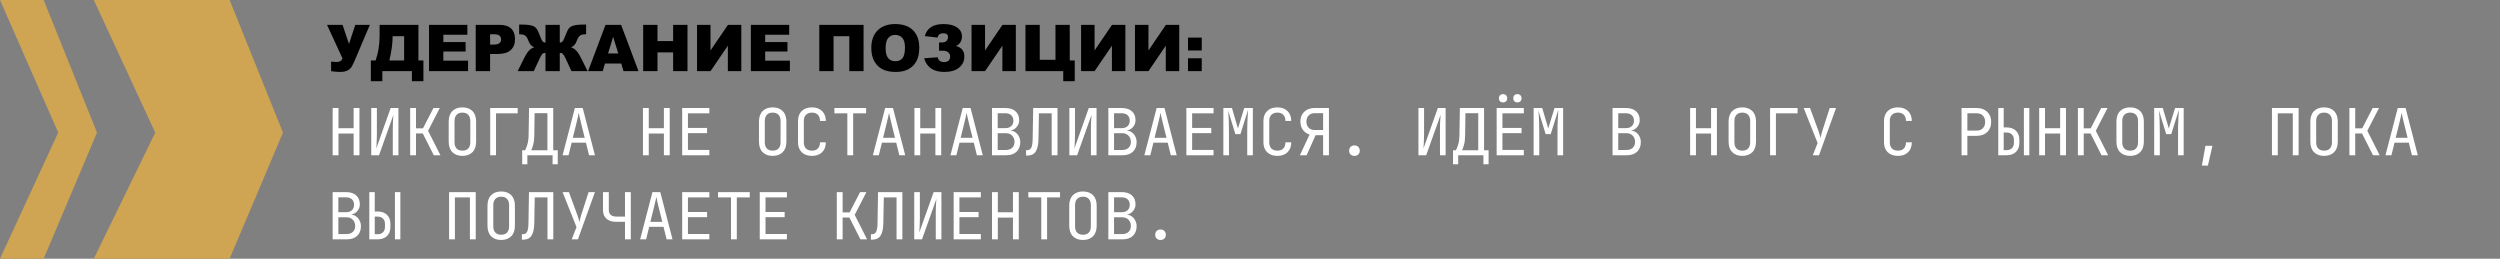
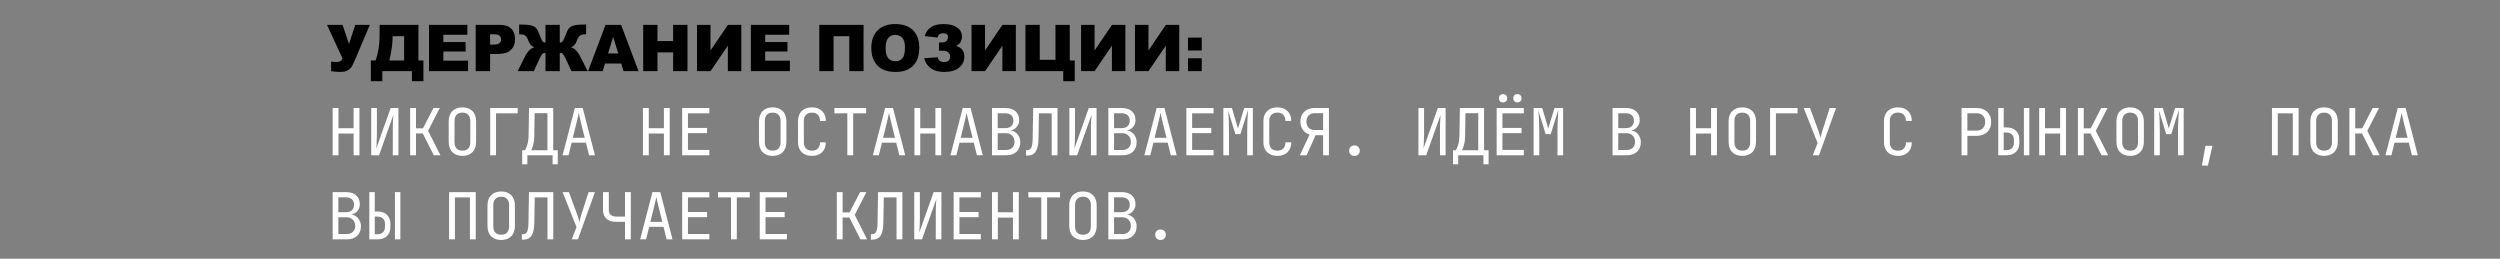
<svg xmlns="http://www.w3.org/2000/svg" width="773" height="80" viewBox="0 0 773 80" fill="none">
  <rect x="0" y="0" width="773" height="80" fill="#808080" stroke="none" />
-   <path d="M29 0H71L87.5 41L71 80H29L48 41L29 0Z" fill="#CFA453" />
-   <path d="M0 0H13.5L30 41L13.5 80H0L18 41L0 0Z" fill="#CFA453" />
  <path d="M101.117 7.684H105.922L107.904 13.582L109.857 7.684H114.359L109.662 18.738C109.278 19.63 108.943 20.297 108.656 20.74C108.37 21.176 107.943 21.538 107.377 21.824C106.817 22.104 106.046 22.244 105.062 22.244C104.542 22.244 103.646 22.169 102.377 22.02V19.061C103.126 19.139 103.673 19.178 104.018 19.178C105.04 19.178 105.661 18.797 105.883 18.035L101.117 7.684ZM130.922 25.115H127.357V22H118.217V25.115H114.662V18.699H116.137C116.964 16.388 117.377 13.781 117.377 10.877V7.684H129.379V18.699H130.922V25.115ZM124.955 18.699V11.199H121.4V11.385C121.4 13.364 121.065 15.802 120.395 18.699H124.955ZM132.65 7.684H144.506V10.74H137.084V13.016H143.969V15.935H137.084V18.758H144.721V22H132.65V7.684ZM147.094 7.684H154.447C156.049 7.684 157.247 8.064 158.041 8.826C158.842 9.588 159.242 10.672 159.242 12.078C159.242 13.523 158.806 14.653 157.934 15.467C157.068 16.281 155.743 16.688 153.959 16.688H151.537V22H147.094V7.684ZM151.537 13.787H152.621C153.474 13.787 154.073 13.641 154.418 13.348C154.763 13.048 154.936 12.667 154.936 12.205C154.936 11.756 154.786 11.375 154.486 11.062C154.187 10.75 153.624 10.594 152.797 10.594H151.537V13.787ZM181.684 22H176.703L174.984 18.299C174.574 17.426 174.255 16.883 174.027 16.668C173.799 16.447 173.484 16.336 173.08 16.336V22H168.666V16.336C168.256 16.336 167.937 16.447 167.709 16.668C167.481 16.883 167.165 17.426 166.762 18.299L165.043 22H160.062L162.006 18.084C162.54 16.997 163.044 16.199 163.52 15.691C164.001 15.177 164.555 14.819 165.18 14.617C164.717 14.428 164.35 14.178 164.076 13.865C163.803 13.546 163.549 13.068 163.314 12.43C163.087 11.785 162.79 11.32 162.426 11.033C162.061 10.747 161.501 10.604 160.746 10.604H160.521V7.576C162.149 7.576 163.344 7.661 164.105 7.83C164.867 7.999 165.414 8.279 165.746 8.67C166.085 9.054 166.423 9.692 166.762 10.584C167.211 11.788 167.543 12.518 167.758 12.771C167.973 13.025 168.275 13.162 168.666 13.182V7.684H173.08V13.182C173.464 13.162 173.764 13.025 173.979 12.771C174.193 12.518 174.529 11.788 174.984 10.584C175.316 9.692 175.652 9.054 175.99 8.67C176.329 8.279 176.879 7.999 177.641 7.83C178.402 7.661 179.597 7.576 181.225 7.576V10.604H181C180.245 10.604 179.685 10.747 179.32 11.033C178.956 11.32 178.656 11.785 178.422 12.43C178.188 13.068 177.934 13.546 177.66 13.865C177.393 14.178 177.029 14.428 176.566 14.617C177.198 14.825 177.751 15.187 178.227 15.701C178.702 16.209 179.206 17.003 179.74 18.084L181.684 22ZM192.094 19.637H187.055L186.361 22H181.84L187.221 7.684H192.045L197.426 22H192.797L192.094 19.637ZM191.166 16.541L189.584 11.395L188.012 16.541H191.166ZM198.871 7.684H203.295V12.693H208.129V7.684H212.572V22H208.129V16.209H203.295V22H198.871V7.684ZM229.213 7.684V22H225.053V14.139L219.691 22H215.521V7.684H219.691V15.604L225.082 7.684H229.213ZM232.162 7.684H244.018V10.74H236.596V13.016H243.48V15.935H236.596V18.758H244.232V22H232.162V7.684ZM267.016 22H262.602V11.199H257.738V22H253.324V7.684H267.016V22ZM269.408 14.852C269.408 12.514 270.059 10.695 271.361 9.393C272.663 8.09 274.477 7.439 276.801 7.439C279.184 7.439 281.02 8.081 282.309 9.363C283.598 10.639 284.242 12.43 284.242 14.734C284.242 16.408 283.959 17.781 283.393 18.855C282.833 19.923 282.019 20.756 280.951 21.355C279.89 21.948 278.565 22.244 276.977 22.244C275.362 22.244 274.024 21.987 272.963 21.473C271.908 20.958 271.052 20.145 270.395 19.031C269.737 17.918 269.408 16.525 269.408 14.852ZM273.832 14.871C273.832 16.316 274.099 17.355 274.633 17.986C275.173 18.618 275.906 18.934 276.83 18.934C277.781 18.934 278.516 18.624 279.037 18.006C279.558 17.387 279.818 16.277 279.818 14.676C279.818 13.328 279.545 12.345 278.998 11.727C278.458 11.102 277.722 10.789 276.791 10.789C275.899 10.789 275.183 11.105 274.643 11.736C274.102 12.368 273.832 13.413 273.832 14.871ZM295.6 14.217C297.318 14.679 298.178 15.76 298.178 17.459C298.178 18.859 297.637 20.008 296.557 20.906C295.482 21.798 293.962 22.244 291.996 22.244C288.637 22.244 286.55 20.835 285.736 18.016L289.916 17.703C290.15 18.699 290.818 19.197 291.918 19.197C292.53 19.197 292.992 19.044 293.305 18.738C293.624 18.432 293.783 18.006 293.783 17.459C293.783 16.932 293.585 16.505 293.188 16.18C292.79 15.848 292.247 15.682 291.557 15.682H290.355V13.123H291.303C291.869 13.123 292.312 12.977 292.631 12.684C292.956 12.384 293.119 11.971 293.119 11.443C293.119 10.669 292.634 10.281 291.664 10.281C290.661 10.281 290.079 10.727 289.916 11.619L285.961 11.16C286.605 8.68 288.533 7.439 291.742 7.439C293.52 7.439 294.913 7.785 295.922 8.475C296.931 9.165 297.436 10.092 297.436 11.258C297.436 12.664 296.824 13.65 295.6 14.217ZM314.096 7.684V22H309.936V14.139L304.574 22H300.404V7.684H304.574V15.604L309.965 7.684H314.096ZM332.309 25.115H328.754V22H317.074V7.684H321.488V18.484H326.352V7.684H330.766V18.699H332.309V25.115ZM347.963 7.684V22H343.803V14.139L338.441 22H334.271V7.684H338.441V15.604L343.832 7.684H347.963ZM364.623 7.684V22H360.463V14.139L355.102 22H350.932V7.684H355.102V15.604L360.492 7.684H364.623ZM367.328 11.629H371.576V15.613H367.328V11.629ZM367.328 18.016H371.576V22H367.328V18.016Z" fill="black" />
  <path d="M102.86 48V33.4H104.66V39.64H109.34V33.4H111.14V48H109.34V41.28H104.66V48H102.86ZM114.792 48V33.4H116.532V41.6C116.532 42.08 116.519 42.593 116.492 43.14C116.479 43.673 116.459 44.187 116.432 44.68C116.406 45.16 116.379 45.567 116.352 45.9L120.792 33.4H123.192V48H121.452V39.8C121.452 39.307 121.459 38.793 121.472 38.26C121.499 37.713 121.526 37.2 121.552 36.72C121.592 36.227 121.626 35.82 121.652 35.5L117.192 48H114.792ZM126.824 48V33.4H128.624V39.68H130.784L134.024 33.4H135.984L132.364 40.44L136.184 48H134.124L130.724 41.26H128.624V48H126.824ZM142.977 48.2C141.67 48.2 140.637 47.82 139.877 47.06C139.117 46.3 138.737 45.213 138.737 43.8V37.6C138.737 36.187 139.117 35.1 139.877 34.34C140.637 33.58 141.67 33.2 142.977 33.2C144.283 33.2 145.317 33.58 146.077 34.34C146.837 35.1 147.217 36.18 147.217 37.58V43.8C147.217 45.213 146.837 46.3 146.077 47.06C145.317 47.82 144.283 48.2 142.977 48.2ZM142.977 46.58C143.763 46.58 144.363 46.36 144.777 45.92C145.203 45.467 145.417 44.827 145.417 44V37.4C145.417 36.573 145.203 35.94 144.777 35.5C144.363 35.047 143.763 34.82 142.977 34.82C142.203 34.82 141.603 35.047 141.177 35.5C140.75 35.94 140.537 36.573 140.537 37.4V44C140.537 44.827 140.75 45.467 141.177 45.92C141.603 46.36 142.203 46.58 142.977 46.58ZM151.569 48V33.4H160.069V35.04H153.369V48H151.569ZM161.461 50.8V46.46H162.361C162.588 46.06 162.821 45.46 163.061 44.66C163.301 43.847 163.428 42.973 163.441 42.04L163.581 33.4H171.061V46.46H172.461V50.8H170.861V48H163.061V50.8H161.461ZM164.241 46.46H169.261V35H165.301L165.201 42.04C165.188 43.067 165.074 43.973 164.861 44.76C164.648 45.547 164.441 46.113 164.241 46.46ZM173.953 48L177.753 33.4H180.173L183.953 48H182.133L181.173 44.12H176.753L175.793 48H173.953ZM177.113 42.6H180.793L179.673 38.1C179.46 37.247 179.293 36.533 179.173 35.96C179.053 35.387 178.98 35.013 178.953 34.84C178.926 35.013 178.853 35.387 178.733 35.96C178.613 36.533 178.446 37.24 178.233 38.08L177.113 42.6ZM198.798 48V33.4H200.598V39.64H205.278V33.4H207.078V48H205.278V41.28H200.598V48H198.798ZM210.93 48V33.4H219.33V35.04H212.71V39.56H218.63V41.16H212.71V46.36H219.33V48H210.93ZM238.914 48.2C237.607 48.2 236.574 47.82 235.814 47.06C235.054 46.3 234.674 45.213 234.674 43.8V37.6C234.674 36.187 235.054 35.1 235.814 34.34C236.574 33.58 237.607 33.2 238.914 33.2C240.221 33.2 241.254 33.58 242.014 34.34C242.774 35.1 243.154 36.18 243.154 37.58V43.8C243.154 45.213 242.774 46.3 242.014 47.06C241.254 47.82 240.221 48.2 238.914 48.2ZM238.914 46.58C239.701 46.58 240.301 46.36 240.714 45.92C241.141 45.467 241.354 44.827 241.354 44V37.4C241.354 36.573 241.141 35.94 240.714 35.5C240.301 35.047 239.701 34.82 238.914 34.82C238.141 34.82 237.541 35.047 237.114 35.5C236.687 35.94 236.474 36.573 236.474 37.4V44C236.474 44.827 236.687 45.467 237.114 45.92C237.541 46.36 238.141 46.58 238.914 46.58ZM251.066 48.2C249.733 48.2 248.68 47.827 247.906 47.08C247.133 46.333 246.746 45.307 246.746 44V37.4C246.746 36.093 247.133 35.067 247.906 34.32C248.68 33.573 249.733 33.2 251.066 33.2C252.373 33.2 253.413 33.58 254.186 34.34C254.96 35.087 255.346 36.107 255.346 37.4H253.546C253.546 36.573 253.326 35.94 252.886 35.5C252.46 35.047 251.853 34.82 251.066 34.82C250.28 34.82 249.66 35.047 249.206 35.5C248.766 35.94 248.546 36.573 248.546 37.4V44C248.546 44.827 248.766 45.467 249.206 45.92C249.66 46.36 250.28 46.58 251.066 46.58C251.853 46.58 252.46 46.36 252.886 45.92C253.326 45.467 253.546 44.827 253.546 44H255.346C255.346 45.293 254.96 46.32 254.186 47.08C253.413 47.827 252.373 48.2 251.066 48.2ZM261.998 48V35.04H257.998V33.4H267.798V35.04H263.798V48H261.998ZM269.891 48L273.691 33.4H276.111L279.891 48H278.071L277.111 44.12H272.691L271.731 48H269.891ZM273.051 42.6H276.731L275.611 38.1C275.397 37.247 275.231 36.533 275.111 35.96C274.991 35.387 274.917 35.013 274.891 34.84C274.864 35.013 274.791 35.387 274.671 35.96C274.551 36.533 274.384 37.24 274.171 38.08L273.051 42.6ZM282.743 48V33.4H284.543V39.64H289.223V33.4H291.023V48H289.223V41.28H284.543V48H282.743ZM293.875 48L297.675 33.4H300.095L303.875 48H302.055L301.095 44.12H296.675L295.715 48H293.875ZM297.035 42.6H300.715L299.595 38.1C299.382 37.247 299.215 36.533 299.095 35.96C298.975 35.387 298.902 35.013 298.875 34.84C298.848 35.013 298.775 35.387 298.655 35.96C298.535 36.533 298.368 37.24 298.155 38.08L297.035 42.6ZM306.727 48V33.4H310.867C312.201 33.4 313.241 33.733 313.987 34.4C314.747 35.067 315.127 35.993 315.127 37.18C315.127 37.927 314.887 38.6 314.407 39.2C313.941 39.8 313.327 40.173 312.567 40.32V40.38C313.141 40.447 313.641 40.647 314.067 40.98C314.507 41.313 314.847 41.74 315.087 42.26C315.341 42.767 315.467 43.327 315.467 43.94C315.467 45.193 315.081 46.187 314.307 46.92C313.547 47.64 312.501 48 311.167 48H306.727ZM308.487 39.62H310.847C311.621 39.62 312.227 39.413 312.667 39C313.121 38.587 313.347 38.027 313.347 37.32C313.347 36.613 313.127 36.053 312.687 35.64C312.247 35.227 311.641 35.02 310.867 35.02H308.487V39.62ZM308.487 46.38H310.967C311.807 46.38 312.467 46.16 312.947 45.72C313.441 45.267 313.687 44.653 313.687 43.88C313.687 43.08 313.441 42.433 312.947 41.94C312.467 41.433 311.807 41.18 310.967 41.18H308.487V46.38ZM317.259 48.1V46.42H317.619C318.206 46.42 318.626 46.16 318.879 45.64C319.146 45.107 319.286 44.2 319.299 42.92L319.459 33.4H326.979V48H325.179V35.04H321.239L321.099 42.92C321.073 44.707 320.786 46.02 320.239 46.86C319.706 47.687 318.866 48.1 317.719 48.1H317.259ZM330.652 48V33.4H332.392V41.6C332.392 42.08 332.378 42.593 332.352 43.14C332.338 43.673 332.318 44.187 332.292 44.68C332.265 45.16 332.238 45.567 332.212 45.9L336.652 33.4H339.052V48H337.312V39.8C337.312 39.307 337.318 38.793 337.332 38.26C337.358 37.713 337.385 37.2 337.412 36.72C337.452 36.227 337.485 35.82 337.512 35.5L333.052 48H330.652ZM342.704 48V33.4H346.844C348.177 33.4 349.217 33.733 349.964 34.4C350.724 35.067 351.104 35.993 351.104 37.18C351.104 37.927 350.864 38.6 350.384 39.2C349.917 39.8 349.304 40.173 348.544 40.32V40.38C349.117 40.447 349.617 40.647 350.044 40.98C350.484 41.313 350.824 41.74 351.064 42.26C351.317 42.767 351.444 43.327 351.444 43.94C351.444 45.193 351.057 46.187 350.284 46.92C349.524 47.64 348.477 48 347.144 48H342.704ZM344.464 39.62H346.824C347.597 39.62 348.204 39.413 348.644 39C349.097 38.587 349.324 38.027 349.324 37.32C349.324 36.613 349.104 36.053 348.664 35.64C348.224 35.227 347.617 35.02 346.844 35.02H344.464V39.62ZM344.464 46.38H346.944C347.784 46.38 348.444 46.16 348.924 45.72C349.417 45.267 349.664 44.653 349.664 43.88C349.664 43.08 349.417 42.433 348.924 41.94C348.444 41.433 347.784 41.18 346.944 41.18H344.464V46.38ZM353.836 48L357.636 33.4H360.056L363.836 48H362.016L361.056 44.12H356.636L355.676 48H353.836ZM356.996 42.6H360.676L359.556 38.1C359.343 37.247 359.176 36.533 359.056 35.96C358.936 35.387 358.863 35.013 358.836 34.84C358.809 35.013 358.736 35.387 358.616 35.96C358.496 36.533 358.329 37.24 358.116 38.08L356.996 42.6ZM366.828 48V33.4H375.228V35.04H368.608V39.56H374.528V41.16H368.608V46.36H375.228V48H366.828ZM378.26 48V33.4H380.92L382.78 39.72L384.72 33.4H387.38V48H385.64V41.1C385.64 40.447 385.647 39.7 385.66 38.86C385.687 38.007 385.72 37.147 385.76 36.28C385.8 35.413 385.847 34.633 385.9 33.94L383.54 41.48H381.98L379.72 34.12C379.827 35.107 379.9 36.187 379.94 37.36C379.98 38.533 380 39.78 380 41.1V48H378.26ZM394.973 48.2C393.639 48.2 392.586 47.827 391.813 47.08C391.039 46.333 390.653 45.307 390.653 44V37.4C390.653 36.093 391.039 35.067 391.813 34.32C392.586 33.573 393.639 33.2 394.973 33.2C396.279 33.2 397.319 33.58 398.093 34.34C398.866 35.087 399.253 36.107 399.253 37.4H397.453C397.453 36.573 397.233 35.94 396.793 35.5C396.366 35.047 395.759 34.82 394.973 34.82C394.186 34.82 393.566 35.047 393.113 35.5C392.673 35.94 392.453 36.573 392.453 37.4V44C392.453 44.827 392.673 45.467 393.113 45.92C393.566 46.36 394.186 46.58 394.973 46.58C395.759 46.58 396.366 46.36 396.793 45.92C397.233 45.467 397.453 44.827 397.453 44H399.253C399.253 45.293 398.866 46.32 398.093 47.08C397.319 47.827 396.279 48.2 394.973 48.2ZM401.925 48L404.925 41.6C404.045 41.333 403.351 40.847 402.845 40.14C402.338 39.433 402.085 38.587 402.085 37.6C402.085 36.76 402.265 36.027 402.625 35.4C402.985 34.773 403.491 34.287 404.145 33.94C404.798 33.58 405.558 33.4 406.425 33.4H410.905V48H409.105V41.8H406.785L404.005 48H401.925ZM406.425 40.2H409.105V35H406.425C405.691 35 405.091 35.24 404.625 35.72C404.171 36.187 403.945 36.813 403.945 37.6C403.945 38.373 404.171 39 404.625 39.48C405.078 39.96 405.678 40.2 406.425 40.2ZM418.797 48.2C418.304 48.2 417.904 48.053 417.597 47.76C417.304 47.467 417.157 47.087 417.157 46.62C417.157 46.127 417.304 45.727 417.597 45.42C417.904 45.113 418.304 44.96 418.797 44.96C419.29 44.96 419.684 45.113 419.977 45.42C420.284 45.727 420.437 46.127 420.437 46.62C420.437 47.087 420.284 47.467 419.977 47.76C419.684 48.053 419.29 48.2 418.797 48.2ZM438.581 48V33.4H440.321V41.6C440.321 42.08 440.308 42.593 440.281 43.14C440.268 43.673 440.248 44.187 440.221 44.68C440.195 45.16 440.168 45.567 440.141 45.9L444.581 33.4H446.981V48H445.241V39.8C445.241 39.307 445.248 38.793 445.261 38.26C445.288 37.713 445.315 37.2 445.341 36.72C445.381 36.227 445.415 35.82 445.441 35.5L440.981 48H438.581ZM449.273 50.8V46.46H450.173C450.4 46.06 450.633 45.46 450.873 44.66C451.113 43.847 451.24 42.973 451.253 42.04L451.393 33.4H458.873V46.46H460.273V50.8H458.673V48H450.873V50.8H449.273ZM452.053 46.46H457.073V35H453.113L453.013 42.04C453 43.067 452.887 43.973 452.673 44.76C452.46 45.547 452.253 46.113 452.053 46.46ZM462.766 48V33.4H471.166V35.04H464.546V39.56H470.466V41.16H464.546V46.36H471.166V48H462.766ZM469.186 31.66C468.799 31.66 468.486 31.547 468.246 31.32C468.019 31.093 467.906 30.787 467.906 30.4C467.906 30 468.019 29.687 468.246 29.46C468.486 29.22 468.799 29.1 469.186 29.1C469.572 29.1 469.879 29.22 470.106 29.46C470.346 29.687 470.466 30 470.466 30.4C470.466 30.787 470.346 31.093 470.106 31.32C469.879 31.547 469.572 31.66 469.186 31.66ZM464.746 31.66C464.359 31.66 464.046 31.547 463.806 31.32C463.579 31.093 463.466 30.787 463.466 30.4C463.466 30 463.579 29.687 463.806 29.46C464.046 29.22 464.359 29.1 464.746 29.1C465.132 29.1 465.439 29.22 465.666 29.46C465.906 29.687 466.026 30 466.026 30.4C466.026 30.787 465.906 31.093 465.666 31.32C465.439 31.547 465.132 31.66 464.746 31.66ZM474.198 48V33.4H476.858L478.718 39.72L480.658 33.4H483.318V48H481.578V41.1C481.578 40.447 481.584 39.7 481.598 38.86C481.624 38.007 481.658 37.147 481.698 36.28C481.738 35.413 481.784 34.633 481.838 33.94L479.478 41.48H477.918L475.658 34.12C475.764 35.107 475.838 36.187 475.878 37.36C475.918 38.533 475.938 39.78 475.938 41.1V48H474.198ZM498.602 48V33.4H502.742C504.076 33.4 505.116 33.733 505.862 34.4C506.622 35.067 507.002 35.993 507.002 37.18C507.002 37.927 506.762 38.6 506.282 39.2C505.816 39.8 505.202 40.173 504.442 40.32V40.38C505.016 40.447 505.516 40.647 505.942 40.98C506.382 41.313 506.722 41.74 506.962 42.26C507.216 42.767 507.342 43.327 507.342 43.94C507.342 45.193 506.956 46.187 506.182 46.92C505.422 47.64 504.376 48 503.042 48H498.602ZM500.362 39.62H502.722C503.496 39.62 504.102 39.413 504.542 39C504.996 38.587 505.222 38.027 505.222 37.32C505.222 36.613 505.002 36.053 504.562 35.64C504.122 35.227 503.516 35.02 502.742 35.02H500.362V39.62ZM500.362 46.38H502.842C503.682 46.38 504.342 46.16 504.822 45.72C505.316 45.267 505.562 44.653 505.562 43.88C505.562 43.08 505.316 42.433 504.822 41.94C504.342 41.433 503.682 41.18 502.842 41.18H500.362V46.38ZM522.587 48V33.4H524.387V39.64H529.067V33.4H530.867V48H529.067V41.28H524.387V48H522.587ZM538.719 48.2C537.412 48.2 536.379 47.82 535.619 47.06C534.859 46.3 534.479 45.213 534.479 43.8V37.6C534.479 36.187 534.859 35.1 535.619 34.34C536.379 33.58 537.412 33.2 538.719 33.2C540.025 33.2 541.059 33.58 541.819 34.34C542.579 35.1 542.959 36.18 542.959 37.58V43.8C542.959 45.213 542.579 46.3 541.819 47.06C541.059 47.82 540.025 48.2 538.719 48.2ZM538.719 46.58C539.505 46.58 540.105 46.36 540.519 45.92C540.945 45.467 541.159 44.827 541.159 44V37.4C541.159 36.573 540.945 35.94 540.519 35.5C540.105 35.047 539.505 34.82 538.719 34.82C537.945 34.82 537.345 35.047 536.919 35.5C536.492 35.94 536.279 36.573 536.279 37.4V44C536.279 44.827 536.492 45.467 536.919 45.92C537.345 46.36 537.945 46.58 538.719 46.58ZM547.311 48V33.4H555.811V35.04H549.111V48H547.311ZM560.523 48L562.003 44.22L557.703 33.4H559.663L562.283 40.54C562.456 40.993 562.596 41.427 562.703 41.84C562.81 42.24 562.876 42.54 562.903 42.74C562.93 42.54 562.99 42.24 563.083 41.84C563.176 41.427 563.296 40.993 563.443 40.54L565.743 33.4H567.703L562.443 48H560.523ZM586.848 48.2C585.514 48.2 584.461 47.827 583.688 47.08C582.914 46.333 582.528 45.307 582.528 44V37.4C582.528 36.093 582.914 35.067 583.688 34.32C584.461 33.573 585.514 33.2 586.848 33.2C588.154 33.2 589.194 33.58 589.968 34.34C590.741 35.087 591.128 36.107 591.128 37.4H589.328C589.328 36.573 589.108 35.94 588.668 35.5C588.241 35.047 587.634 34.82 586.848 34.82C586.061 34.82 585.441 35.047 584.988 35.5C584.548 35.94 584.328 36.573 584.328 37.4V44C584.328 44.827 584.548 45.467 584.988 45.92C585.441 46.36 586.061 46.58 586.848 46.58C587.634 46.58 588.241 46.36 588.668 45.92C589.108 45.467 589.328 44.827 589.328 44H591.128C591.128 45.293 590.741 46.32 589.968 47.08C589.194 47.827 588.154 48.2 586.848 48.2ZM606.512 48V33.4H611.212C612.572 33.4 613.652 33.793 614.452 34.58C615.265 35.353 615.672 36.393 615.672 37.7C615.672 39.007 615.265 40.053 614.452 40.84C613.652 41.613 612.572 42 611.212 42H608.312V48H606.512ZM608.312 40.38H611.212C611.999 40.38 612.625 40.14 613.092 39.66C613.572 39.167 613.812 38.513 613.812 37.7C613.812 36.873 613.572 36.22 613.092 35.74C612.625 35.26 611.999 35.02 611.212 35.02H608.312V40.38ZM617.864 48V33.4H619.544V39.4H620.464C621.664 39.4 622.617 39.74 623.324 40.42C624.031 41.1 624.384 42.027 624.384 43.2V44.22C624.384 45.38 624.031 46.3 623.324 46.98C622.617 47.66 621.664 48 620.464 48H617.864ZM625.784 48V33.4H627.464V48H625.784ZM619.544 46.42H620.464C621.144 46.42 621.684 46.22 622.084 45.82C622.497 45.42 622.704 44.88 622.704 44.2V43.2C622.704 42.52 622.497 41.98 622.084 41.58C621.684 41.18 621.144 40.98 620.464 40.98H619.544V46.42ZM630.516 48V33.4H632.316V39.64H636.996V33.4H638.796V48H636.996V41.28H632.316V48H630.516ZM642.488 48V33.4H644.288V39.68H646.448L649.688 33.4H651.648L648.028 40.44L651.848 48H649.788L646.388 41.26H644.288V48H642.488ZM658.641 48.2C657.334 48.2 656.301 47.82 655.541 47.06C654.781 46.3 654.401 45.213 654.401 43.8V37.6C654.401 36.187 654.781 35.1 655.541 34.34C656.301 33.58 657.334 33.2 658.641 33.2C659.947 33.2 660.981 33.58 661.741 34.34C662.501 35.1 662.881 36.18 662.881 37.58V43.8C662.881 45.213 662.501 46.3 661.741 47.06C660.981 47.82 659.947 48.2 658.641 48.2ZM658.641 46.58C659.427 46.58 660.027 46.36 660.441 45.92C660.867 45.467 661.081 44.827 661.081 44V37.4C661.081 36.573 660.867 35.94 660.441 35.5C660.027 35.047 659.427 34.82 658.641 34.82C657.867 34.82 657.267 35.047 656.841 35.5C656.414 35.94 656.201 36.573 656.201 37.4V44C656.201 44.827 656.414 45.467 656.841 45.92C657.267 46.36 657.867 46.58 658.641 46.58ZM666.073 48V33.4H668.733L670.593 39.72L672.533 33.4H675.193V48H673.453V41.1C673.453 40.447 673.459 39.7 673.473 38.86C673.499 38.007 673.533 37.147 673.573 36.28C673.613 35.413 673.659 34.633 673.713 33.94L671.353 41.48H669.793L667.533 34.12C667.639 35.107 667.713 36.187 667.753 37.36C667.793 38.533 667.813 39.78 667.813 41.1V48H666.073ZM680.825 51.2L681.925 45.08H684.085L682.685 51.2H680.825ZM702.489 48V33.4H710.729V48H708.929V35.04H704.289V48H702.489ZM718.602 48.2C717.295 48.2 716.262 47.82 715.502 47.06C714.742 46.3 714.362 45.213 714.362 43.8V37.6C714.362 36.187 714.742 35.1 715.502 34.34C716.262 33.58 717.295 33.2 718.602 33.2C719.908 33.2 720.942 33.58 721.702 34.34C722.462 35.1 722.842 36.18 722.842 37.58V43.8C722.842 45.213 722.462 46.3 721.702 47.06C720.942 47.82 719.908 48.2 718.602 48.2ZM718.602 46.58C719.388 46.58 719.988 46.36 720.402 45.92C720.828 45.467 721.042 44.827 721.042 44V37.4C721.042 36.573 720.828 35.94 720.402 35.5C719.988 35.047 719.388 34.82 718.602 34.82C717.828 34.82 717.228 35.047 716.802 35.5C716.375 35.94 716.162 36.573 716.162 37.4V44C716.162 44.827 716.375 45.467 716.802 45.92C717.228 46.36 717.828 46.58 718.602 46.58ZM726.434 48V33.4H728.234V39.68H730.394L733.634 33.4H735.594L731.974 40.44L735.794 48H733.734L730.334 41.26H728.234V48H726.434ZM737.586 48L741.386 33.4H743.806L747.586 48H745.766L744.806 44.12H740.386L739.426 48H737.586ZM740.746 42.6H744.426L743.306 38.1C743.093 37.247 742.926 36.533 742.806 35.96C742.686 35.387 742.613 35.013 742.586 34.84C742.559 35.013 742.486 35.387 742.366 35.96C742.246 36.533 742.079 37.24 741.866 38.08L740.746 42.6ZM102.86 74V59.4H107C108.333 59.4 109.373 59.733 110.12 60.4C110.88 61.067 111.26 61.993 111.26 63.18C111.26 63.927 111.02 64.6 110.54 65.2C110.073 65.8 109.46 66.173 108.7 66.32V66.38C109.273 66.447 109.773 66.647 110.2 66.98C110.64 67.313 110.98 67.74 111.22 68.26C111.473 68.767 111.6 69.327 111.6 69.94C111.6 71.193 111.213 72.187 110.44 72.92C109.68 73.64 108.633 74 107.3 74H102.86ZM104.62 65.62H106.98C107.753 65.62 108.36 65.413 108.8 65C109.253 64.587 109.48 64.027 109.48 63.32C109.48 62.613 109.26 62.053 108.82 61.64C108.38 61.227 107.773 61.02 107 61.02H104.62V65.62ZM104.62 72.38H107.1C107.94 72.38 108.6 72.16 109.08 71.72C109.573 71.267 109.82 70.653 109.82 69.88C109.82 69.08 109.573 68.433 109.08 67.94C108.6 67.433 107.94 67.18 107.1 67.18H104.62V72.38ZM114.192 74V59.4H115.872V65.4H116.792C117.992 65.4 118.946 65.74 119.652 66.42C120.359 67.1 120.712 68.027 120.712 69.2V70.22C120.712 71.38 120.359 72.3 119.652 72.98C118.946 73.66 117.992 74 116.792 74H114.192ZM122.112 74V59.4H123.792V74H122.112ZM115.872 72.42H116.792C117.472 72.42 118.012 72.22 118.412 71.82C118.826 71.42 119.032 70.88 119.032 70.2V69.2C119.032 68.52 118.826 67.98 118.412 67.58C118.012 67.18 117.472 66.98 116.792 66.98H115.872V72.42ZM138.857 74V59.4H147.097V74H145.297V61.04H140.657V74H138.857ZM154.969 74.2C153.662 74.2 152.629 73.82 151.869 73.06C151.109 72.3 150.729 71.213 150.729 69.8V63.6C150.729 62.187 151.109 61.1 151.869 60.34C152.629 59.58 153.662 59.2 154.969 59.2C156.275 59.2 157.309 59.58 158.069 60.34C158.829 61.1 159.209 62.18 159.209 63.58V69.8C159.209 71.213 158.829 72.3 158.069 73.06C157.309 73.82 156.275 74.2 154.969 74.2ZM154.969 72.58C155.755 72.58 156.355 72.36 156.769 71.92C157.195 71.467 157.409 70.827 157.409 70V63.4C157.409 62.573 157.195 61.94 156.769 61.5C156.355 61.047 155.755 60.82 154.969 60.82C154.195 60.82 153.595 61.047 153.169 61.5C152.742 61.94 152.529 62.573 152.529 63.4V70C152.529 70.827 152.742 71.467 153.169 71.92C153.595 72.36 154.195 72.58 154.969 72.58ZM161.361 74.1V72.42H161.721C162.308 72.42 162.728 72.16 162.981 71.64C163.248 71.107 163.388 70.2 163.401 68.92L163.561 59.4H171.081V74H169.281V61.04H165.341L165.201 68.92C165.174 70.707 164.888 72.02 164.341 72.86C163.808 73.687 162.968 74.1 161.821 74.1H161.361ZM176.773 74L178.253 70.22L173.953 59.4H175.913L178.533 66.54C178.706 66.993 178.846 67.427 178.953 67.84C179.06 68.24 179.126 68.54 179.153 68.74C179.18 68.54 179.24 68.24 179.333 67.84C179.426 67.427 179.546 66.993 179.693 66.54L181.993 59.4H183.953L178.693 74H176.773ZM193.245 74V68.58H190.445C189.192 68.58 188.212 68.26 187.505 67.62C186.799 66.98 186.445 66.1 186.445 64.98V59.4H188.245V64.98C188.245 65.62 188.452 66.113 188.865 66.46C189.292 66.807 189.885 66.98 190.645 66.98H193.245V59.4H195.045V74H193.245ZM197.938 74L201.738 59.4H204.158L207.938 74H206.118L205.158 70.12H200.738L199.778 74H197.938ZM201.098 68.6H204.778L203.658 64.1C203.444 63.247 203.278 62.533 203.158 61.96C203.038 61.387 202.964 61.013 202.938 60.84C202.911 61.013 202.838 61.387 202.718 61.96C202.598 62.533 202.431 63.24 202.217 64.08L201.098 68.6ZM210.93 74V59.4H219.33V61.04H212.71V65.56H218.63V67.16H212.71V72.36H219.33V74H210.93ZM226.022 74V61.04H222.022V59.4H231.822V61.04H227.822V74H226.022ZM234.914 74V59.4H243.314V61.04H236.694V65.56H242.614V67.16H236.694V72.36H243.314V74H234.914ZM258.738 74V59.4H260.538V65.68H262.698L265.938 59.4H267.898L264.278 66.44L268.098 74H266.038L262.638 67.26H260.538V74H258.738ZM269.291 74.1V72.42H269.651C270.237 72.42 270.657 72.16 270.911 71.64C271.177 71.107 271.317 70.2 271.331 68.92L271.491 59.4H279.011V74H277.211V61.04H273.271L273.131 68.92C273.104 70.707 272.817 72.02 272.271 72.86C271.737 73.687 270.897 74.1 269.751 74.1H269.291ZM282.683 74V59.4H284.423V67.6C284.423 68.08 284.409 68.593 284.383 69.14C284.369 69.673 284.349 70.187 284.323 70.68C284.296 71.16 284.269 71.567 284.243 71.9L288.683 59.4H291.083V74H289.343V65.8C289.343 65.307 289.349 64.793 289.363 64.26C289.389 63.713 289.416 63.2 289.443 62.72C289.483 62.227 289.516 61.82 289.543 61.5L285.083 74H282.683ZM294.875 74V59.4H303.275V61.04H296.655V65.56H302.575V67.16H296.655V72.36H303.275V74H294.875ZM306.727 74V59.4H308.527V65.64H313.207V59.4H315.007V74H313.207V67.28H308.527V74H306.727ZM321.959 74V61.04H317.959V59.4H327.759V61.04H323.759V74H321.959ZM334.852 74.2C333.545 74.2 332.512 73.82 331.752 73.06C330.992 72.3 330.612 71.213 330.612 69.8V63.6C330.612 62.187 330.992 61.1 331.752 60.34C332.512 59.58 333.545 59.2 334.852 59.2C336.158 59.2 337.192 59.58 337.952 60.34C338.712 61.1 339.092 62.18 339.092 63.58V69.8C339.092 71.213 338.712 72.3 337.952 73.06C337.192 73.82 336.158 74.2 334.852 74.2ZM334.852 72.58C335.638 72.58 336.238 72.36 336.652 71.92C337.078 71.467 337.292 70.827 337.292 70V63.4C337.292 62.573 337.078 61.94 336.652 61.5C336.238 61.047 335.638 60.82 334.852 60.82C334.078 60.82 333.478 61.047 333.052 61.5C332.625 61.94 332.412 62.573 332.412 63.4V70C332.412 70.827 332.625 71.467 333.052 71.92C333.478 72.36 334.078 72.58 334.852 72.58ZM342.704 74V59.4H346.844C348.177 59.4 349.217 59.733 349.964 60.4C350.724 61.067 351.104 61.993 351.104 63.18C351.104 63.927 350.864 64.6 350.384 65.2C349.917 65.8 349.304 66.173 348.544 66.32V66.38C349.117 66.447 349.617 66.647 350.044 66.98C350.484 67.313 350.824 67.74 351.064 68.26C351.317 68.767 351.444 69.327 351.444 69.94C351.444 71.193 351.057 72.187 350.284 72.92C349.524 73.64 348.477 74 347.144 74H342.704ZM344.464 65.62H346.824C347.597 65.62 348.204 65.413 348.644 65C349.097 64.587 349.324 64.027 349.324 63.32C349.324 62.613 349.104 62.053 348.664 61.64C348.224 61.227 347.617 61.02 346.844 61.02H344.464V65.62ZM344.464 72.38H346.944C347.784 72.38 348.444 72.16 348.924 71.72C349.417 71.267 349.664 70.653 349.664 69.88C349.664 69.08 349.417 68.433 348.924 67.94C348.444 67.433 347.784 67.18 346.944 67.18H344.464V72.38ZM358.836 74.2C358.343 74.2 357.943 74.053 357.636 73.76C357.343 73.467 357.196 73.087 357.196 72.62C357.196 72.127 357.343 71.727 357.636 71.42C357.943 71.113 358.343 70.96 358.836 70.96C359.329 70.96 359.723 71.113 360.016 71.42C360.323 71.727 360.476 72.127 360.476 72.62C360.476 73.087 360.323 73.467 360.016 73.76C359.723 74.053 359.329 74.2 358.836 74.2Z" fill="white" />
</svg>